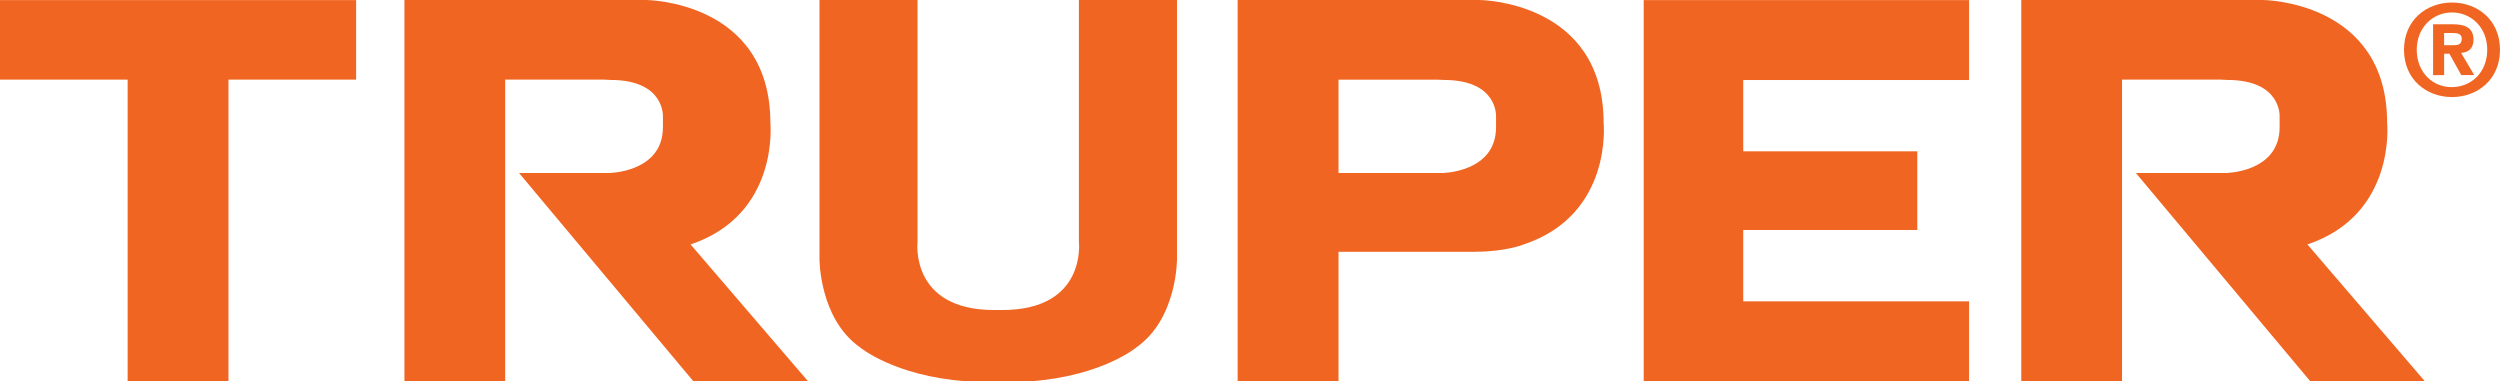
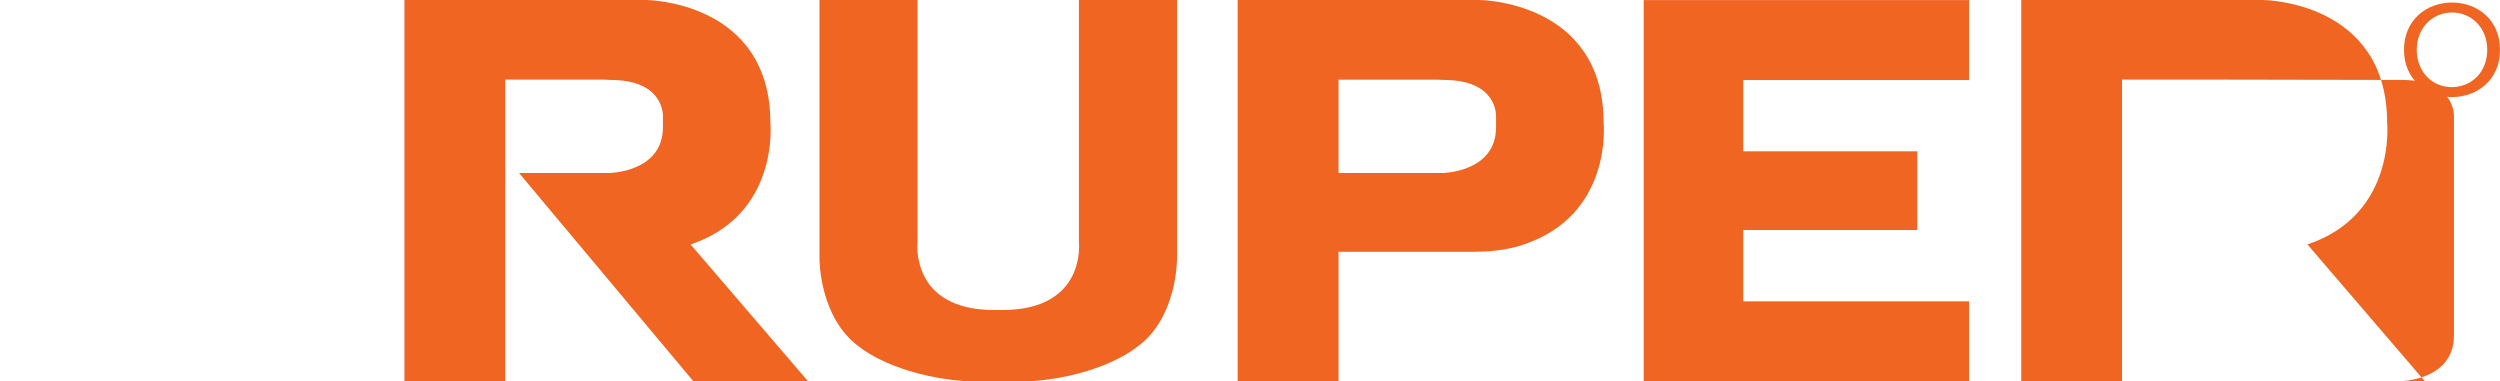
<svg xmlns="http://www.w3.org/2000/svg" viewBox="0 0 758 115.6">
  <defs>
    <style>.cls-1{fill:#f16522;}</style>
  </defs>
  <title>truper_lt</title>
  <g id="Layer_2" data-name="Layer 2">
    <g id="Layer_1-2" data-name="Layer 1">
-       <path class="cls-1" d="M741.06,16.29v6.49h-3.35V7.35h5.84c4,0,6.41,1.13,6.41,4.68,0,2.85-1.68,3.85-3.76,4l4,6.74h-3.94l-3.61-6.49Zm0-2.59H744c1.49,0,2.4-.33,2.4-2s-1.74-1.69-3-1.69h-2.35Z" />
      <path class="cls-1" d="M758,15.09c0,9.06-6.86,14.34-14.55,14.34s-14.56-5.28-14.56-14.34S735.77.77,743.45.77,758,6,758,15.09m-3.87,0c0-6.79-4.89-11.31-10.68-11.31S732.76,8.3,732.76,15.09s4.78,11.38,10.69,11.33,10.68-4.54,10.68-11.33" />
-       <polygon class="cls-1" points="0 0.03 107.98 0.03 107.98 24.14 69.27 24.14 69.27 115.6 38.7 115.6 38.7 24.14 0 24.14 0 0.03" />
      <path class="cls-1" d="M299.64,115.6h-6.87c-21.81-1.67-32.08-10.33-32.08-10.33-12.36-8.76-12.22-26.83-12.22-26.83V0H278.2V73.3S275.73,94,301.47,94h2.4c25.72,0,23.25-20.71,23.25-20.71V0h29.75V78.44s.15,18.07-12.24,26.83c0,0-10.24,8.67-32,10.33H299.64Z" />
      <path class="cls-1" d="M183.09,24.14H153.17V115.6H122.62V0h73.26s37.7.18,37.7,37.28c0,0,2.81,27.79-24.2,36.83L245,115.6H210.23L157.38,52.46h27.25S201,52.32,201,38.56V35.38s.68-11.14-15.9-11.14Z" />
      <path class="cls-1" d="M447.57,76.35H405.84V115.6H375.25V0h73.3s37.67.18,37.67,37.3c0,0,2.82,27.77-24.18,36.8,0,0-5.48,2.22-14.47,2.22M405.84,52.46H437.3s16.3-.14,16.3-13.9V35.38s.71-11.14-15.87-11.14l-2-.09H405.84Z" />
-       <path class="cls-1" d="M673.32,24.14H643.4V115.6H612.85V0h73.26s37.67.18,37.67,37.28c0,0,2.83,27.79-24.17,36.83l35.59,41.47H700.46L647.6,52.46h27.26s16.32-.14,16.32-13.9V35.38s.69-11.14-15.89-11.14Z" />
+       <path class="cls-1" d="M673.32,24.14H643.4V115.6H612.85V0h73.26s37.67.18,37.67,37.28c0,0,2.83,27.79-24.17,36.83l35.59,41.47H700.46h27.26s16.32-.14,16.32-13.9V35.38s.69-11.14-15.89-11.14Z" />
      <polygon class="cls-1" points="498.37 0.03 528.55 0.03 597.02 0.03 597.02 24.26 528.55 24.26 528.55 45.88 581.32 45.88 581.32 69.73 528.55 69.73 528.55 91.37 597.02 91.37 597.02 115.6 528.55 115.6 498.37 115.6 498.37 91.37 498.37 69.73 498.37 45.88 498.37 24.26 498.37 0.03" />
    </g>
  </g>
</svg>